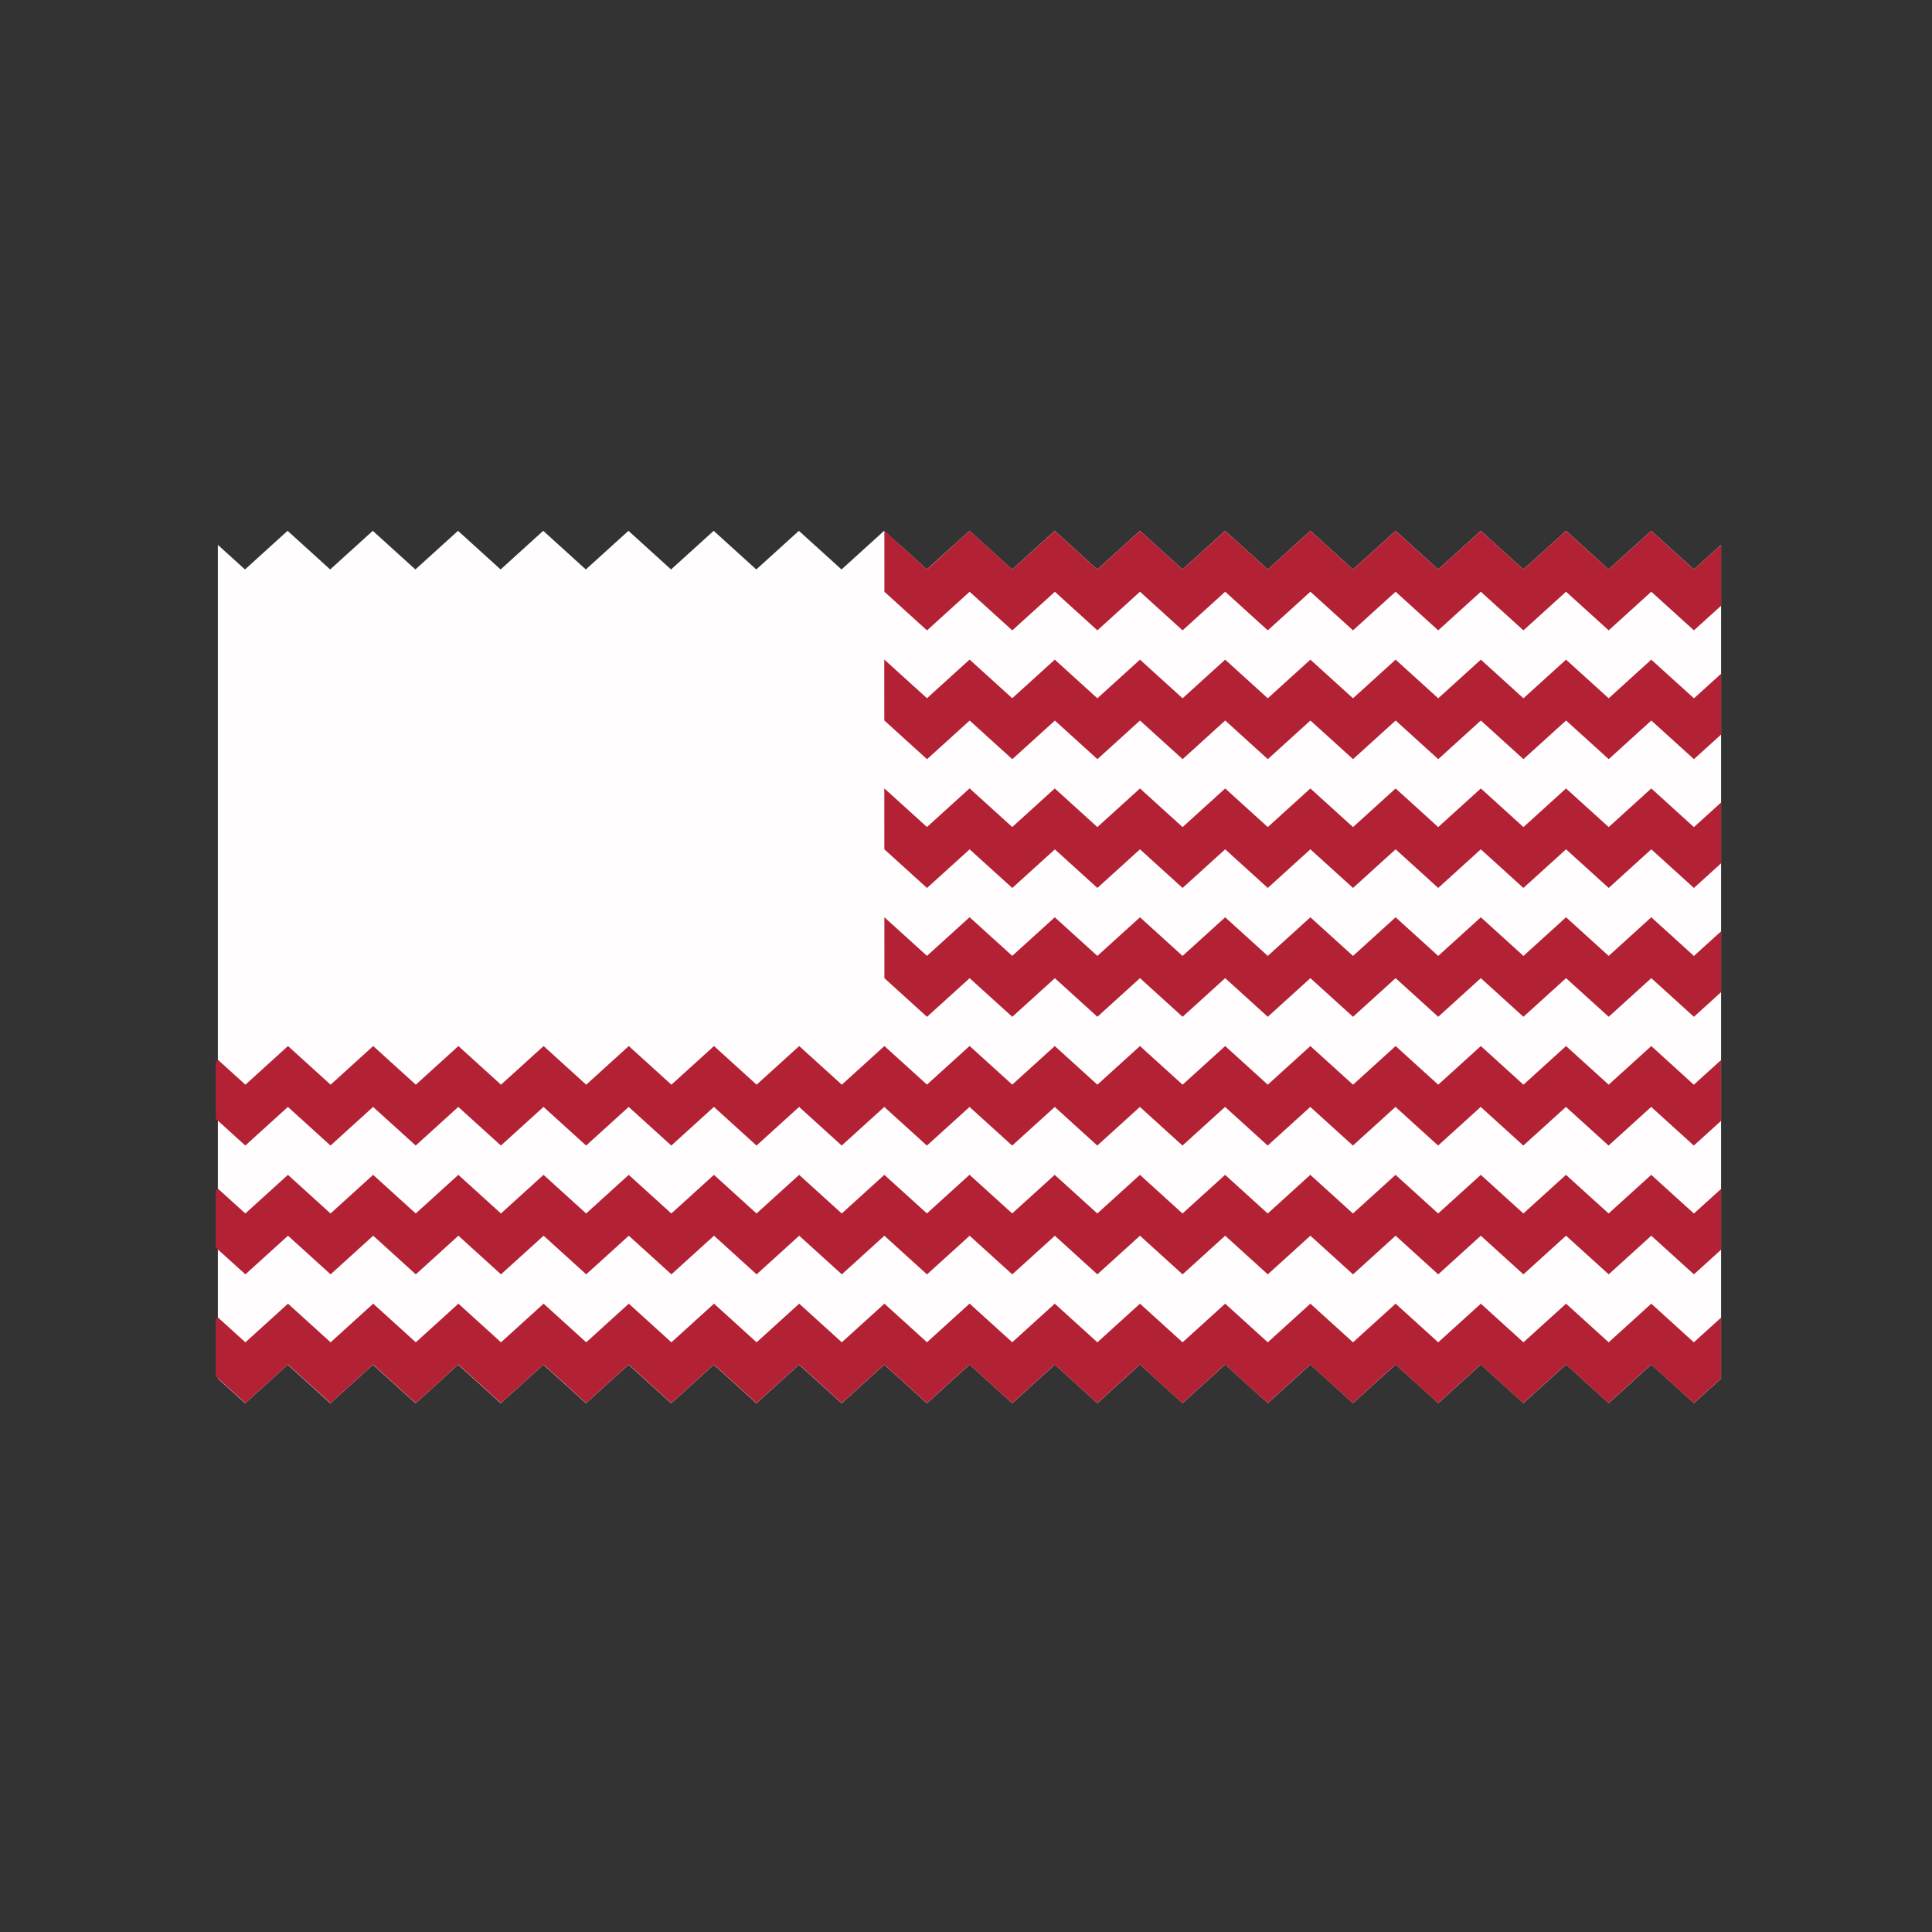
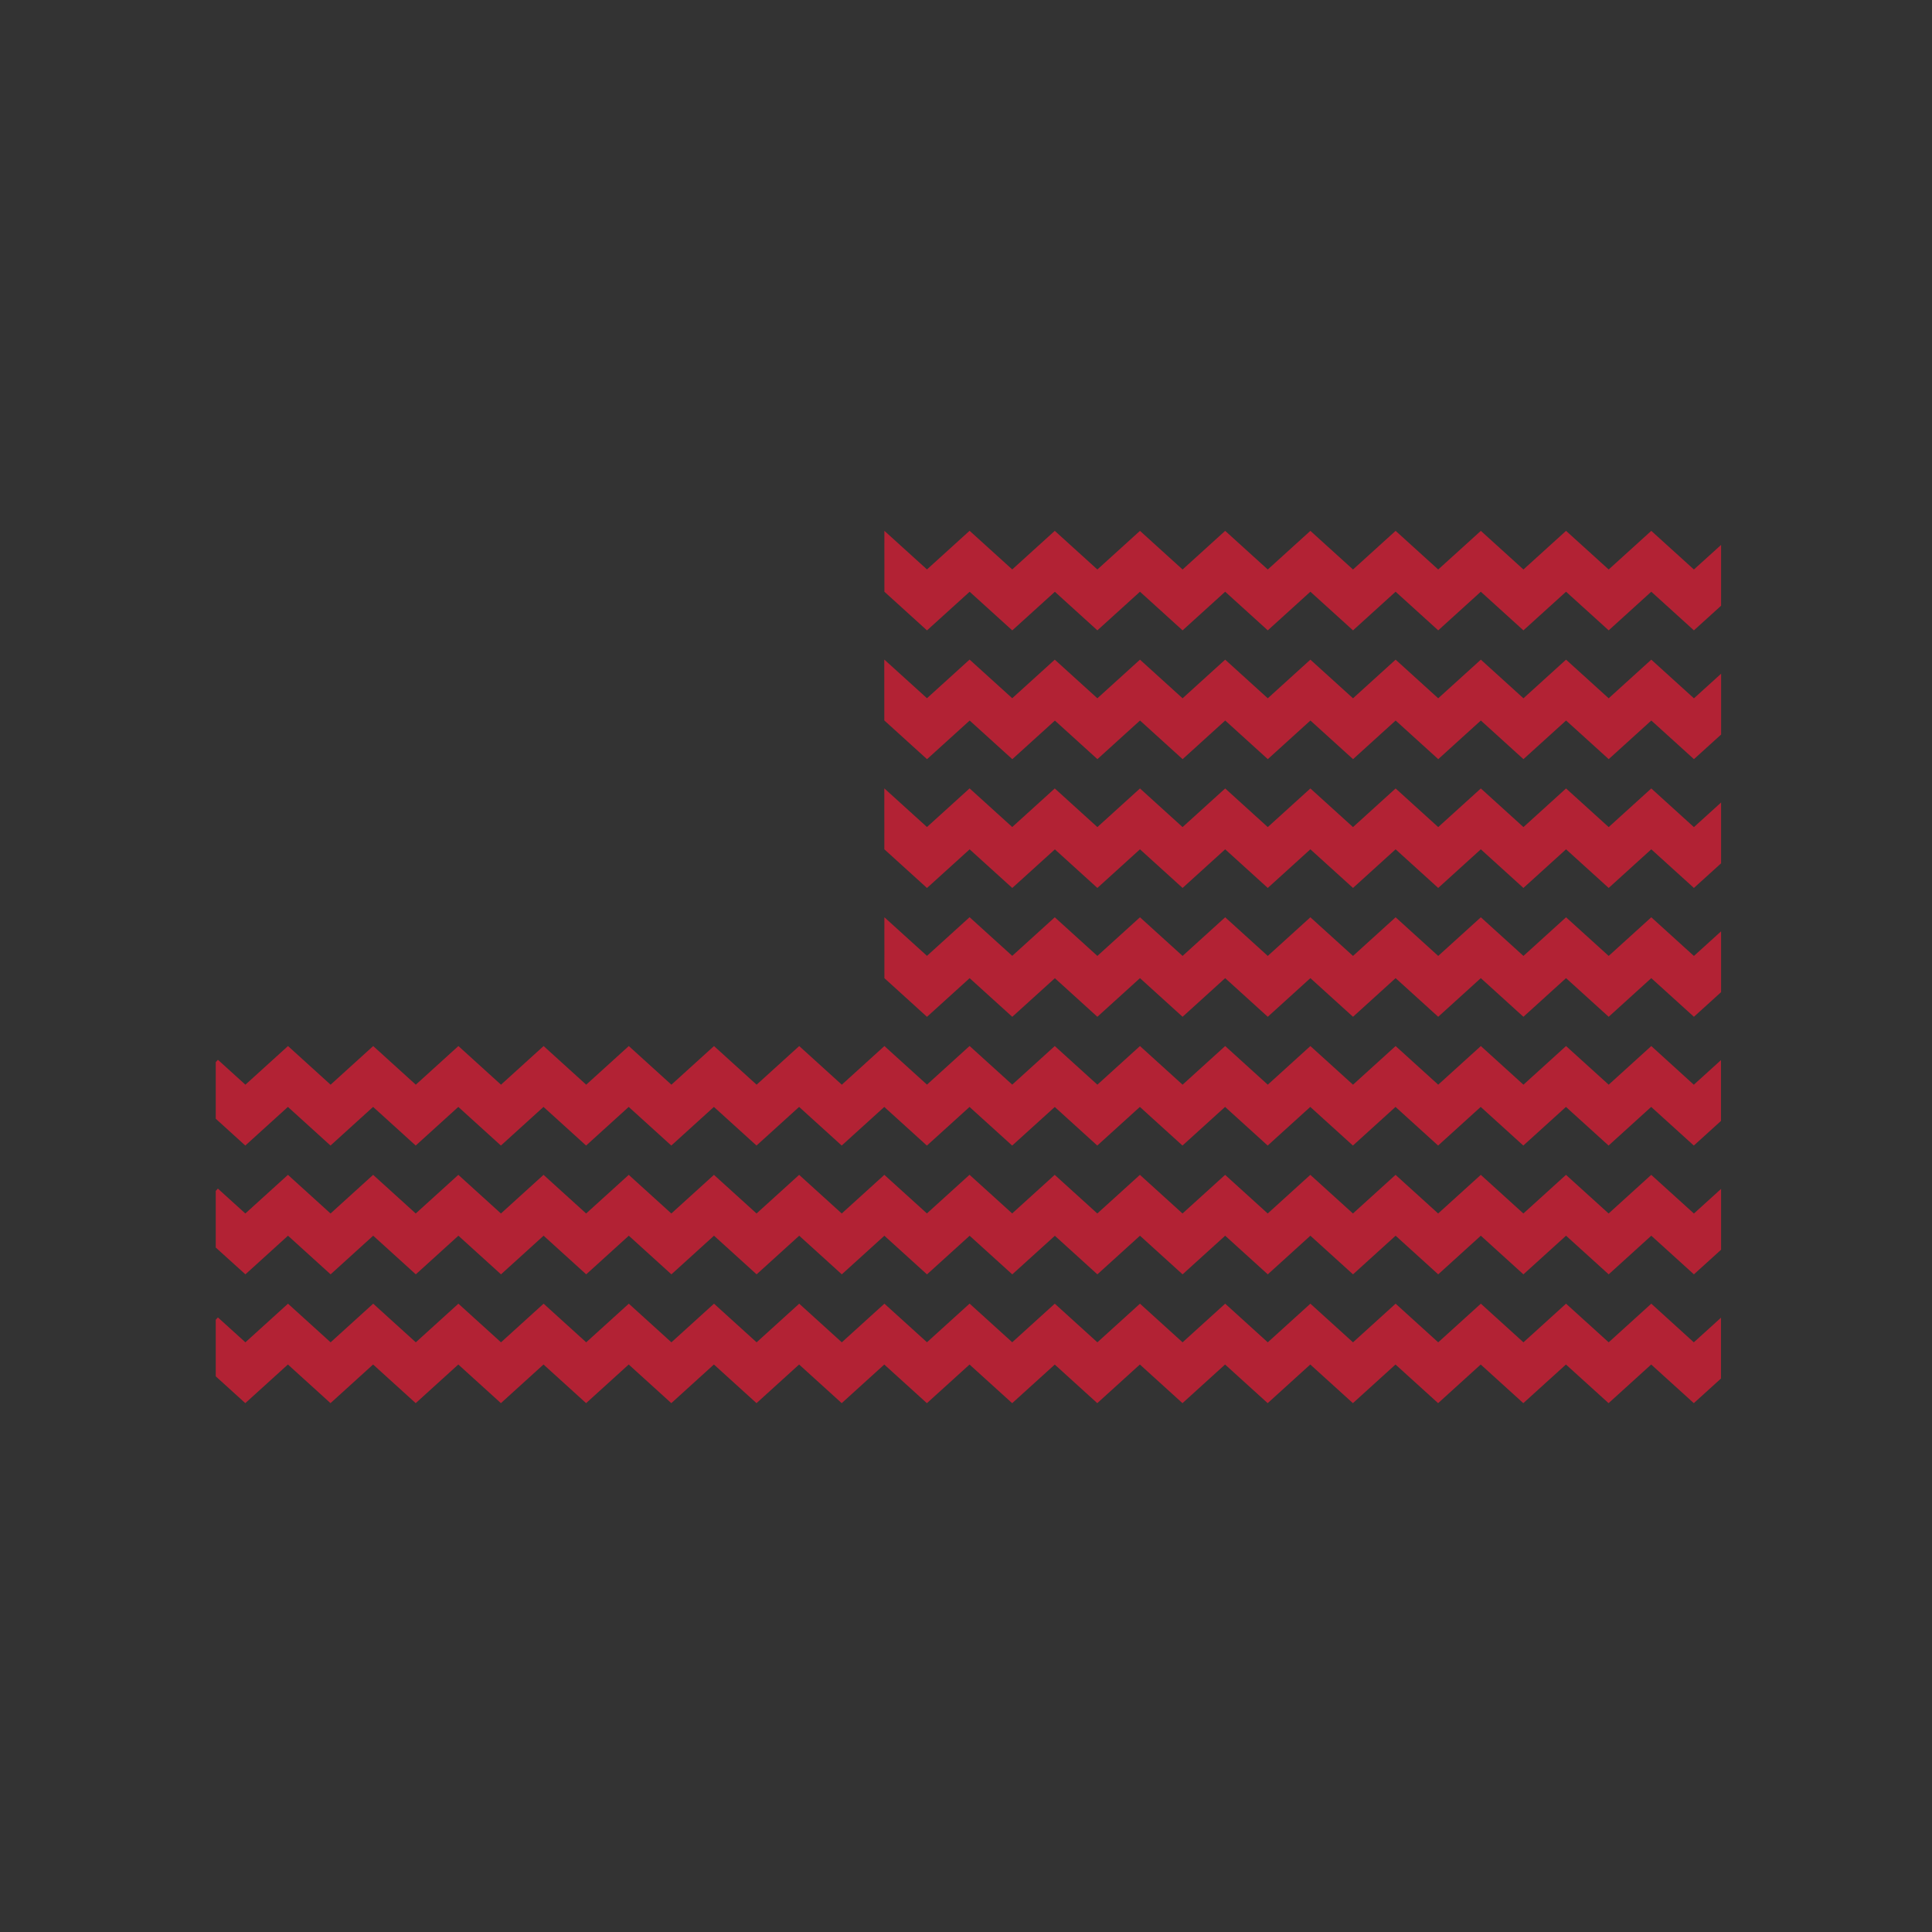
<svg xmlns="http://www.w3.org/2000/svg" version="1.1" id="Layer_1" x="0px" y="0px" viewBox="0 0 600 600" style="enable-background:new 0 0 600 600;" xml:space="preserve">
  <rect x="0" y="0" width="600" height="600" fill="#333333" stroke="none" />
  <style type="text/css">
	.st0{fill:#FFFDFD;}
	.st1{fill:#B22234;}
</style>
-   <polygon class="st0" points="526.06,176.85 512.82,164.85 499.58,176.85 486.35,164.85 473.11,176.85 459.88,164.85 446.65,176.85   433.42,164.85 420.18,176.85 406.95,164.85 393.72,176.85 380.48,164.85 367.25,176.85 354.02,164.85 340.79,176.85 327.56,164.85   314.33,176.85 301.1,164.85 296.25,169.25 296.25,169.21 287.84,176.83 279.34,169.11 279.31,169.15 274.57,164.85 261.34,176.85   248.1,164.85 234.87,176.85 221.64,164.85 208.4,176.85 195.17,164.85 181.93,176.85 168.7,164.85 155.47,176.85 142.24,164.85   129,176.85 115.77,164.85 102.54,176.85 89.31,164.85 76.08,176.85 67.66,169.21 67.66,428.12 76.08,435.76 76.11,435.74   76.13,435.76 76.15,435.74 76.18,435.76 89.36,423.81 102.54,435.77 102.59,435.72 102.65,435.76 115.83,423.81 129.01,435.76   129.05,435.72 129.1,435.77 142.29,423.81 155.47,435.76 155.52,435.72 155.57,435.76 168.75,423.81 181.94,435.76 181.98,435.72   182.03,435.76 195.22,423.81 208.4,435.76 208.45,435.72 208.5,435.76 221.68,423.81 234.86,435.76 234.92,435.72 234.97,435.76   248.15,423.81 261.34,435.76 261.38,435.72 261.43,435.76 274.62,423.8 287.81,435.76 287.84,435.74 287.87,435.76 287.89,435.75   287.9,435.76 301.12,423.78 314.33,435.76 314.36,435.74 314.38,435.76 327.59,423.79 340.79,435.77 354.02,423.76 367.25,435.76   380.48,423.76 393.72,435.76 406.95,423.76 420.18,435.76 433.42,423.76 446.65,435.76 459.88,423.76 473.11,435.76 486.35,423.76   499.59,435.76 512.82,423.76 526.06,435.76 534.5,428.11 534.5,409.22 534.5,388.11 534.5,369.22 534.5,348.11 534.5,329.22   534.5,308.11 534.5,289.21 534.5,268.1 534.5,249.21 534.5,228.1 534.5,209.21 534.5,188.1 534.5,169.21 " />
  <path class="st1" d="M526.06,376.87l8.44-7.65v18.89l-8.44,7.65l-13.24-12l-13.23,12l-13.24-12l-13.24,12l-13.23-12l-13.23,12  l-13.23-12l-13.23,12l-13.24-12l-13.23,12l-13.23-12l-13.23,12l-13.23-12l-13.23,12l-13.2-11.98l-13.21,11.97l-0.02-0.02l-0.02,0.02  l-13.22-11.98l-13.22,11.98l-0.02-0.01l-0.02,0.02l-13.22-11.99l-13.22,11.99l-13.23-12l-13.23,12l-13.23-12l-13.23,12l-13.23-12  l-13.23,12l-13.23-12l-13.23,12l-13.23-12l-13.23,12l-13.23-12l-13.23,12l-13.23-12l-13.23,12L67,387.43v-17.58l0.66-0.72l8.53,7.73  l13.23-12l13.23,12l13.23-12l13.23,12l13.23-12l13.23,12l13.23-12l13.23,12l13.23-12l13.23,12l13.23-12l13.23,12l13.23-12l13.23,12  l13.23-12l13.22,11.98l13.22-11.99l0.02,0.02l0.02-0.01l13.22,11.98l13.21-11.98l13.23,12l13.23-12l13.23,12l13.23-12l13.23,12  l13.23-12l13.24,12l13.23-12l13.23,12l13.24-12l13.23,12l13.23-12l13.24,12l13.23-12L526.06,376.87z M512.82,324.86l-13.23,12  l-13.24-12l-13.23,12l-13.23-12l-13.24,12l-13.23-12l-13.23,12l-13.24-12l-13.23,12l-13.23-12l-13.23,12l-13.23-12l-13.23,12  l-13.23-12l-13.21,11.98l-13.22-11.98l-0.02,0.01l-0.02-0.02l-13.22,11.99l-13.22-11.98l-13.23,12l-13.23-12l-13.23,12l-13.23-12  l-13.23,12l-13.23-12l-13.23,12l-13.23-12l-13.23,12l-13.23-12l-13.23,12l-13.23-12l-13.23,12l-13.23-12l-13.23,12l-8.53-7.73  L67,329.85v17.58l9.18,8.33l13.23-12l13.23,12l13.23-12l13.23,12l13.23-12l13.23,12l13.23-12l13.23,12l13.23-12l13.23,12l13.23-12  l13.23,12l13.23-12l13.23,12l13.22-11.99l13.22,11.99l0.02-0.02l0.02,0.01l13.22-11.98l13.22,11.98l0.02-0.02l0.02,0.02l13.21-11.97  l13.2,11.98l13.23-12l13.23,12l13.23-12l13.23,12l13.23-12l13.24,12l13.23-12l13.23,12l13.23-12l13.23,12l13.24-12l13.24,12  l13.23-12l13.24,12l8.44-7.65v-18.89l-8.44,7.65L512.82,324.86z M512.82,404.87l-13.23,12l-13.24-12l-13.23,12l-13.23-12l-13.24,12  l-13.23-12l-13.23,12l-13.24-12l-13.23,12l-13.23-12l-13.23,12l-13.23-12l-13.23,12l-13.23-12l-13.21,11.98l-13.22-11.98l-0.02,0.01  l-0.02-0.02l-13.22,11.99l-13.22-11.98l-13.23,12l-13.23-12l-13.23,12l-13.23-12l-13.23,12l-13.23-12l-13.23,12l-13.23-12l-13.23,12  l-13.23-12l-13.23,12l-13.23-12l-13.23,12l-13.23-12l-13.23,12l-8.53-7.73L67,409.85v17.58l9.18,8.33l13.23-12l13.23,12l13.23-12  l13.23,12l13.23-12l13.23,12l13.23-12l13.23,12l13.23-12l13.23,12l13.23-12l13.23,12l13.23-12l13.23,12l13.22-11.99l13.22,11.99  l0.02-0.02l0.02,0.01l13.22-11.98l13.22,11.98l0.02-0.02l0.02,0.02l13.21-11.97l13.2,11.98l13.23-12l13.23,12l13.23-12l13.23,12  l13.23-12l13.24,12l13.23-12l13.23,12l13.23-12l13.23,12l13.24-12l13.24,12l13.23-12l13.24,12l8.44-7.65v-18.89l-8.44,7.65  L512.82,404.87z M512.82,284.87l-13.23,12l-13.24-12l-13.23,12l-13.23-12l-13.24,12l-13.23-12l-13.23,12l-13.24-12l-13.23,12  l-13.23-12l-13.23,12l-13.23-12l-13.23,12l-13.23-12l-13.21,11.98l-13.22-11.98l-0.02,0.01l-0.02-0.02l-13.22,11.99l-13.22-11.98  l-0.01,0.01l0.01,18.9l13.21,11.99l0.02-0.02l0.02,0.01l13.22-11.98l13.22,11.98l0.02-0.02l0.02,0.02l13.21-11.97l13.2,11.98  l13.23-12l13.23,12l13.23-12l13.23,12l13.23-12l13.24,12l13.23-12l13.23,12l13.23-12l13.23,12l13.24-12l13.24,12l13.23-12l13.24,12  l8.44-7.65v-18.89l-8.44,7.65L512.82,284.87z M512.82,244.86l-13.23,12l-13.24-12l-13.23,12l-13.23-12l-13.24,12l-13.23-12  l-13.23,12l-13.24-12l-13.23,12l-13.23-12l-13.23,12l-13.23-12l-13.23,12l-13.23-12l-13.21,11.98l-13.22-11.98l-0.02,0.01  l-0.02-0.02l-13.22,11.99l-13.22-11.98l-0.03,0.03l0.01,18.89l0.01-0.01l13.22,11.99l0.02-0.02l0.02,0.01l13.22-11.98l13.22,11.98  l0.02-0.02l0.02,0.02l13.21-11.97l13.2,11.98l13.23-12l13.23,12l13.23-12l13.23,12l13.23-12l13.24,12l13.23-12l13.23,12l13.23-12  l13.23,12l13.24-12l13.24,12l13.23-12l13.24,12l8.44-7.65v-18.89l-8.44,7.65L512.82,244.86z M512.82,204.86l-13.23,12l-13.24-12  l-13.23,12l-13.23-12l-13.24,12l-13.23-12l-13.23,12l-13.24-12l-13.23,12l-13.23-12l-13.23,12l-13.23-12l-13.23,12l-13.23-12  l-13.21,11.98l-13.22-11.98l-0.02,0.01l-0.02-0.02l-13.22,11.99l-13.22-11.98l-0.04,0.04l0.01,18.89l0.03-0.02l13.22,11.99  l0.02-0.02l0.02,0.01l13.22-11.98l13.22,11.98l0.02-0.02l0.02,0.02l13.21-11.97l13.2,11.98l13.23-12l13.23,12l13.23-12l13.23,12  l13.23-12l13.24,12l13.23-12l13.23,12l13.23-12l13.23,12l13.24-12l13.24,12l13.23-12l13.24,12l8.44-7.65v-18.89l-8.44,7.65  L512.82,204.86z M526.06,176.86l-13.24-12l-13.23,12l-13.24-12l-13.23,12l-13.23-12l-13.24,12l-13.23-12l-13.23,12l-13.24-12  l-13.23,12l-13.23-12l-13.23,12l-13.23-12l-13.23,12l-13.23-12l-13.21,11.98l-13.22-11.98l-0.02,0.01l-0.02-0.02l-13.22,11.99  l-13.22-11.98l-0.01,0.01l0.01,18.9l13.21,11.99l0.02-0.02l0.02,0.01l13.22-11.98l13.22,11.98l0.02-0.02l0.02,0.02l13.21-11.97  l13.2,11.98l13.23-12l13.23,12l13.23-12l13.23,12l13.23-12l13.24,12l13.23-12l13.23,12l13.23-12l13.23,12l13.24-12l13.24,12  l13.23-12l13.24,12l8.44-7.65v-18.89L526.06,176.86z" />
</svg>